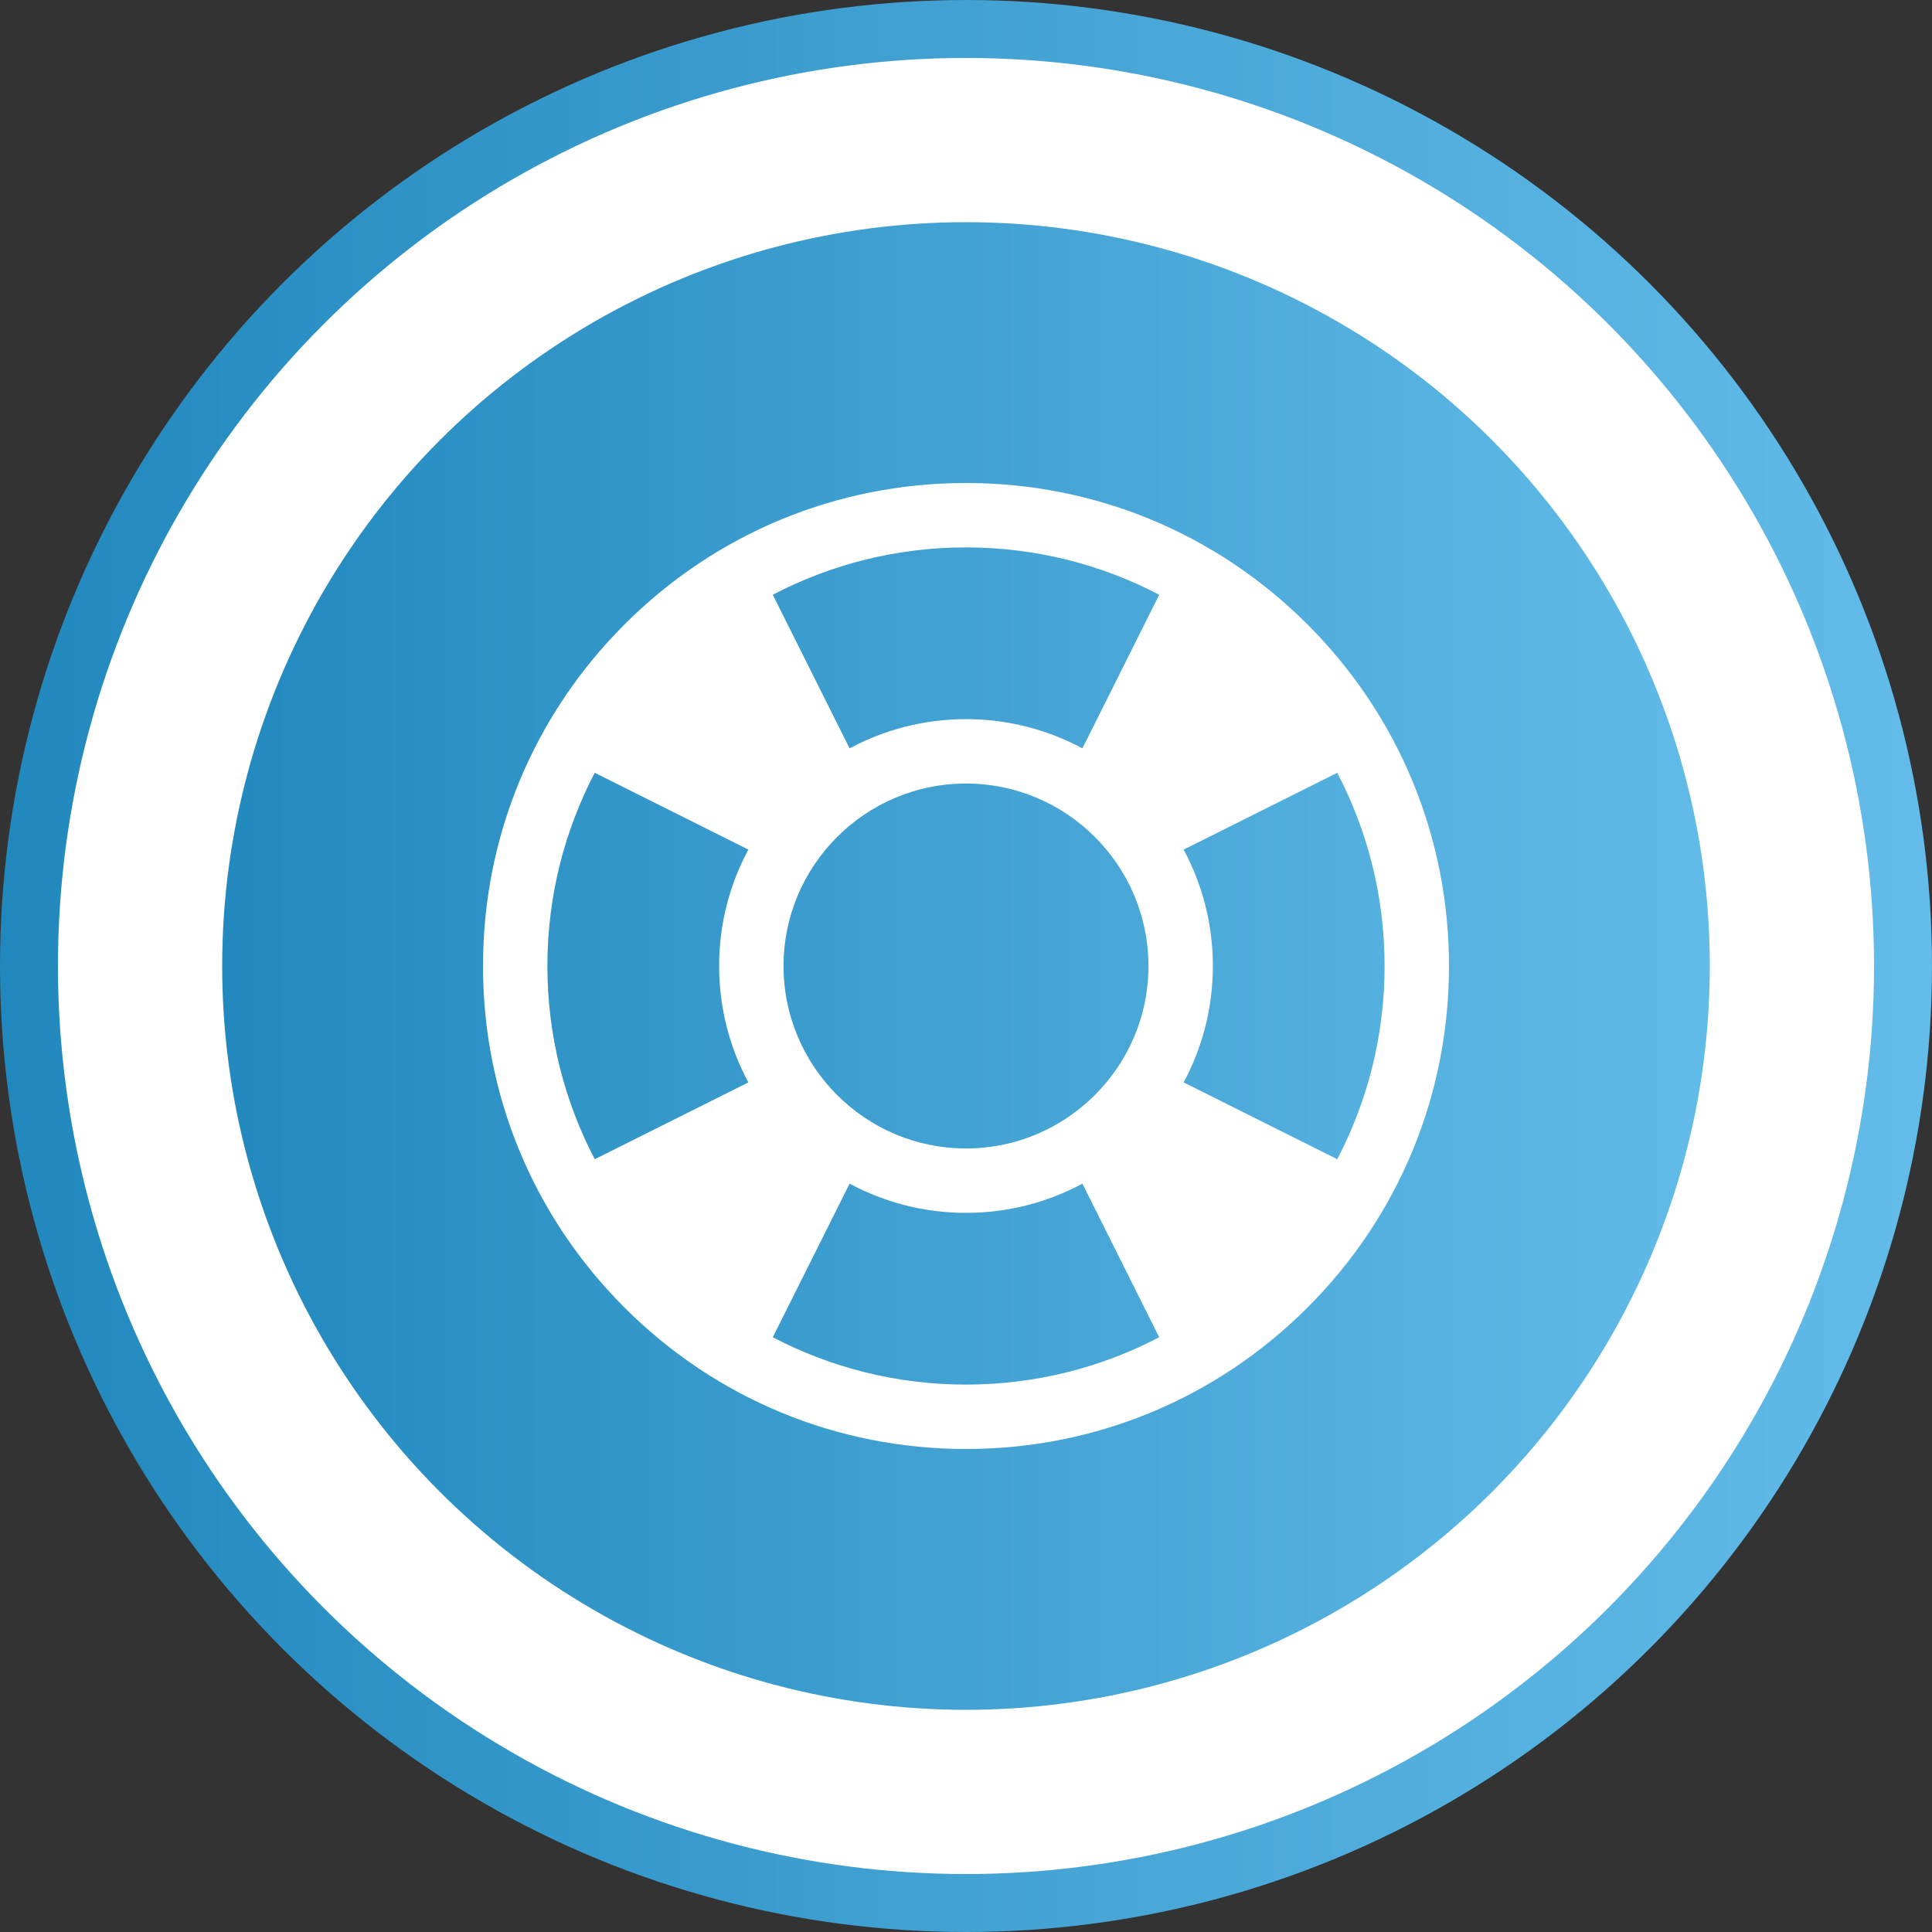
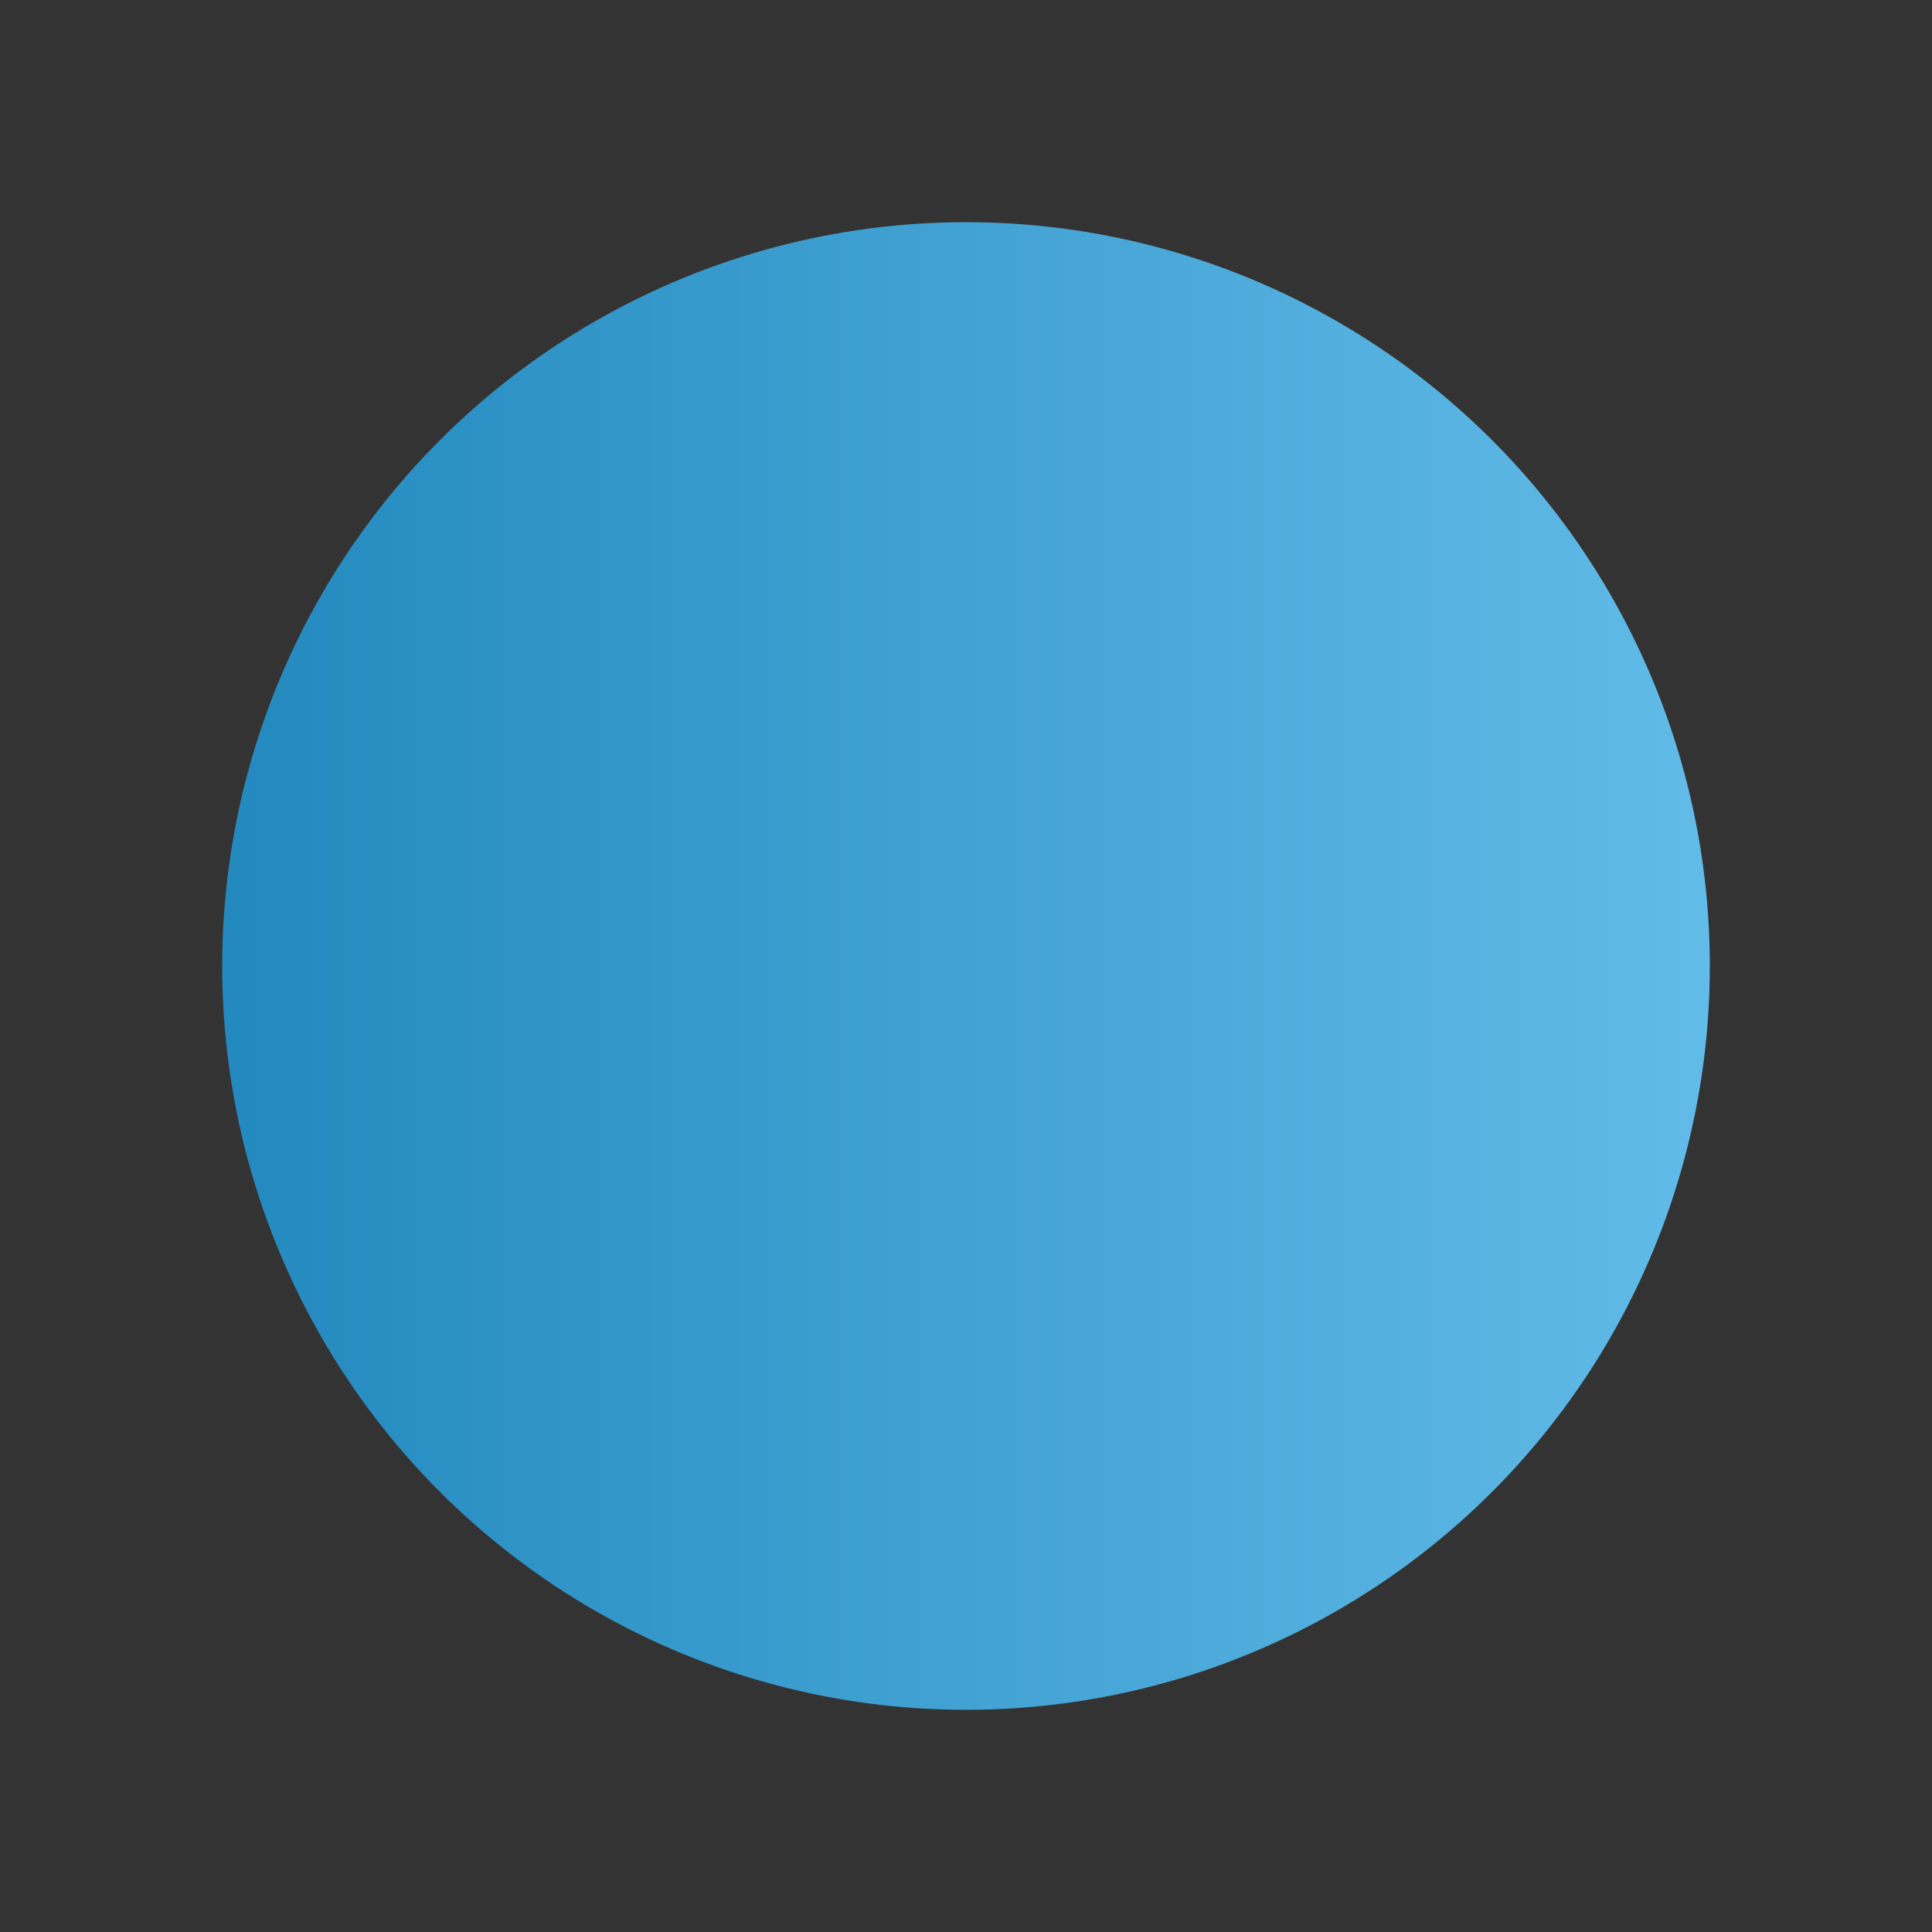
<svg xmlns="http://www.w3.org/2000/svg" xmlns:xlink="http://www.w3.org/1999/xlink" fill="none" height="200" viewBox="0 0 200 200" width="200">
  <rect x="0" y="0" width="200" height="200" fill="#333333" stroke="none" />
  <linearGradient id="a">
    <stop offset="0" stop-color="#2188bd" />
    <stop offset="1" stop-color="#63bce9" />
  </linearGradient>
  <linearGradient id="b" gradientUnits="userSpaceOnUse" x1="-0" x2="200" xlink:href="#a" y1="100" y2="100" />
  <linearGradient id="c" gradientUnits="userSpaceOnUse" x1="20" x2="180" xlink:href="#a" y1="100" y2="100" />
  <clipPath id="d">
    <path d="m50 50h100v100h-100z" />
  </clipPath>
-   <circle cx="100" cy="100" fill="#fff" r="97" stroke="url(#b)" stroke-width="6" />
  <circle cx="100" cy="100" fill="url(#c)" r="77" stroke="url(#c)" stroke-width="6" />
  <g clip-path="url(#d)">
-     <path d="m135.355 64.645c-9.443-9.444-22-14.645-35.355-14.645-13.355 0-25.912 5.201-35.355 14.645-9.444 9.444-14.645 22-14.645 35.355 0 13.355 5.201 25.912 14.645 35.355 9.444 9.444 22 14.645 35.355 14.645 13.355 0 25.912-5.201 35.355-14.645 9.444-9.443 14.645-22 14.645-35.355 0-13.355-5.201-25.912-14.645-35.355zm-73.787 55.357c-3.129-5.988-4.902-12.791-4.902-20.002 0-7.211 1.773-14.014 4.901-20.002l15.902 7.951c-1.929 3.592-3.025 7.696-3.025 12.051 0 4.355 1.096 8.458 3.025 12.051zm38.432-63.335c7.211 0 14.014 1.773 20.002 4.901l-7.951 15.902c-3.593-1.929-7.696-3.025-12.051-3.025-4.355 0-8.458 1.096-12.051 3.025l-7.951-15.902c5.988-3.129 12.791-4.902 20.002-4.902zm18.889 43.333c0 10.415-8.474 18.889-18.889 18.889-10.415 0-18.889-8.474-18.889-18.889 0-10.415 8.474-18.889 18.889-18.889 10.415 0 18.889 8.474 18.889 18.889zm-18.889 43.333c-7.211 0-14.014-1.772-20.002-4.901l7.951-15.902c3.592 1.929 7.696 3.026 12.051 3.026 4.355 0 8.458-1.097 12.051-3.026l7.951 15.902c-5.988 3.129-12.791 4.901-20.002 4.901zm22.53-31.282c1.929-3.592 3.026-7.696 3.026-12.051 0-4.355-1.097-8.458-3.026-12.051l15.902-7.951c3.129 5.987 4.901 12.791 4.901 20.002 0 7.211-1.772 14.014-4.901 20.001z" fill="#fff" />
-   </g>
+     </g>
</svg>